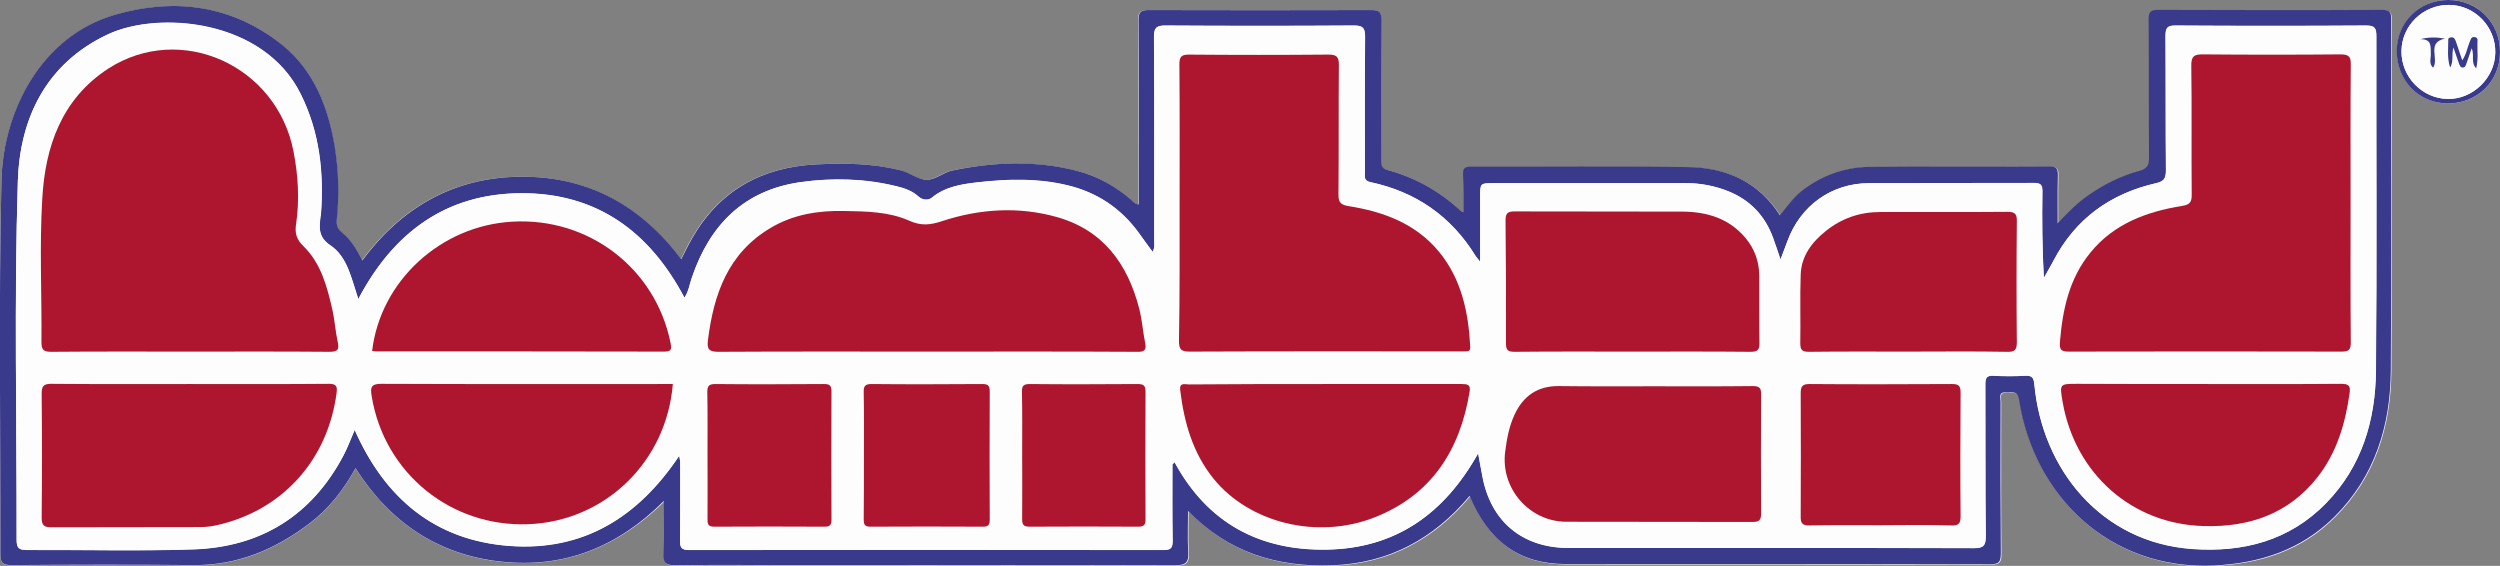
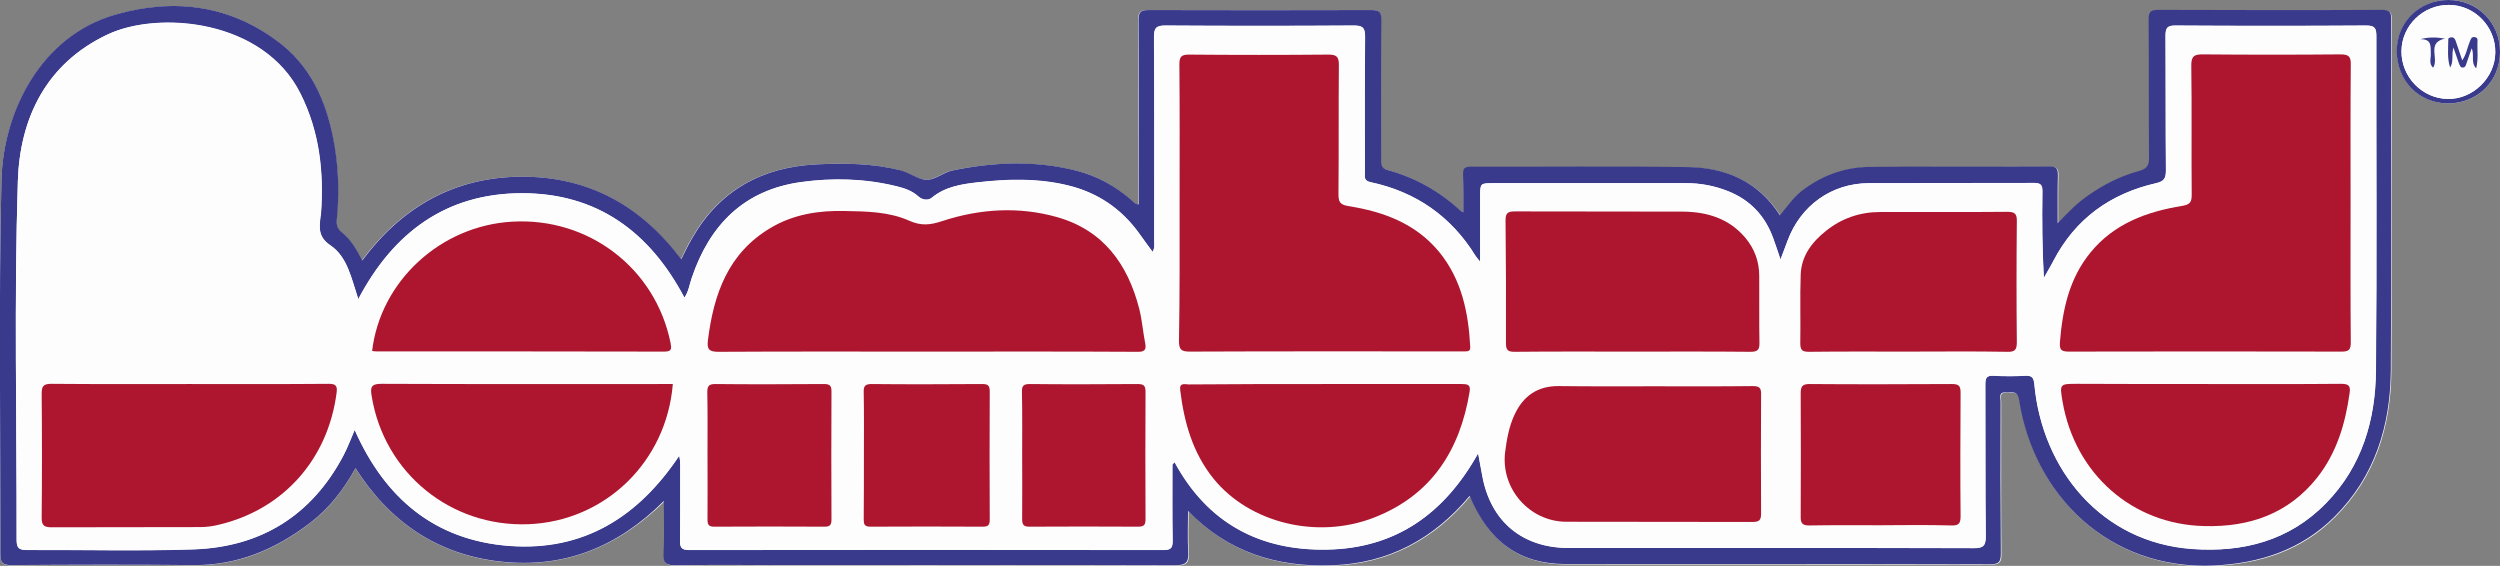
<svg xmlns="http://www.w3.org/2000/svg" version="1.1" id="Capa_1" x="0px" y="0px" viewBox="0 0 1218 275.7" style="enable-background:new 0 0 1218 275.7;" xml:space="preserve">
  <rect x="0" y="0" width="1218" height="275.7" fill="#808080" stroke="none" />
  <style type="text/css">
	.st0{fill:#FDFDFD;}
	.st1{fill:#393A8B;}
	.st2{fill:#AD162E;}
</style>
  <g>
    <path class="st0" d="M712.9,103.4c-1-0.5-1.5-0.7-1.8-1c-10.2-9.5-22-16-35.4-19.6c-3.2-0.9-3.1-2.8-3-5.2c0-22.7-0.1-45.3,0.1-68   c0-3.8-1-4.7-4.8-4.7c-36.2,0.1-72.3,0.1-108.5,0c-3.9,0-5,0.9-5,4.9c0.2,27.5,0.1,55,0.1,82.4c0,2.4,0,4.9,0,7.4   c-2.1-0.2-2.9-1.5-4-2.5c-7.7-6.6-16.4-11.5-26.2-13.9c-20.1-5-40.2-4.2-60.3-0.2c-4.6,0.9-8.8,4.7-12.9,4.6   c-4.2-0.1-8.3-3.5-12.9-4.7c-13.4-3.3-27.1-3.5-40.7-2.8c-26.5,1.3-47.2,12.6-60.6,36c-1.9,3.2-3.5,6.6-5.3,10.2   c-19.7-26.2-45.4-40.4-78-40.2c-32.5,0.2-58,14.7-77.4,40.8c-2.7-5.3-5.5-10.1-9.8-13.6c-2.3-1.8-2.8-3.7-2.6-6.4   c1.2-11.8,1-23.6-1-35.3c-3.2-19.4-9.9-37.3-25.7-49.8C113.3,2.6,85.4-1.1,56.3,7.2C19.6,17.8,1.5,55.1,0.7,88.2   c-1.4,60.6-0.3,121.2-0.5,181.9c0,4.1,1,5.3,5.2,5.3c29.5-0.2,59-0.4,88.5,0c21.7,0.3,40.2-7.6,57-20.4   c9.4-7.1,16.5-16.3,22.3-26.8c16.9,26.3,40.1,42.1,70.8,45.5c30.8,3.4,57-7.1,79.7-29.4c0,9.3,0.3,17.3-0.1,25.2   c-0.2,4.6,0.8,6.2,5.8,6.1c17.2-0.4,34.3-0.1,51.5-0.1c64,0,128-0.1,192,0.1c5.4,0,6.6-1.6,6.3-6.6c-0.4-6.2-0.1-12.5-0.1-19.9   c19.9,20.4,43.6,27.5,70.4,26.5c27.4-1,49.3-12.9,66.8-33.8c9.4,22.6,24.6,33.2,46.8,33.2c69,0,138,0,207,0.1c4.4,0,5.1-1.5,5-5.4   c-0.2-24.6-0.1-49.3-0.1-73.9c0-1.9-1.2-4.8,2.7-4.4c2.6,0.3,5.5-1.4,6.3,3.7c7.1,46.5,43.9,83,95.1,80.6   c22.5-1.1,42.5-7.6,58.6-23.8c19.6-19.6,27.2-44.2,27.4-71.2c0.3-57,0.1-113.9,0.2-170.9c0-3.5-0.6-4.8-4.5-4.8   c-36.3,0.2-72.7,0.2-109,0c-3.7,0-4.8,0.9-4.7,4.7c0.2,22.3,0,44.6,0.2,67c0,3.9-0.9,5.8-4.9,6.8c-8.9,2.3-17.1,6.5-24.6,11.8   c-5.3,3.7-9.8,8.3-15,13.7c0-8.6-0.1-16,0.1-23.4c0.1-3.1-0.6-4.3-4.1-4.3c-29.3,0.1-58.7-0.1-88,0.2c-12.1,0.1-23.1,4.3-32.8,11.8   c-4.2,3.2-7.1,7.5-10.5,11.8c-10.6-16.6-26.4-23.2-44.7-23.5c-35.3-0.5-70.7-0.1-106-0.2c-3.3,0-3.8,1.1-3.7,4   C713.1,91,712.9,96.8,712.9,103.4z M1218,25.3C1218,11,1207.1,0,1192.9,0c-14.1,0-25.1,10.9-25.1,24.8c0,14.5,10.7,25.5,24.9,25.6   C1206.9,50.5,1218,39.6,1218,25.3z" />
    <path class="st1" d="M712.9,103.4c0-6.5,0.1-12.4-0.1-18.2c-0.1-2.9,0.5-4,3.7-4c35.3,0.1,70.7-0.3,106,0.2   c18.3,0.3,34.1,6.9,44.7,23.5c3.4-4.2,6.4-8.5,10.5-11.8c9.7-7.5,20.7-11.6,32.8-11.8c29.3-0.3,58.7,0,88-0.2   c3.5,0,4.1,1.2,4.1,4.3c-0.2,7.4-0.1,14.8-0.1,23.4c5.2-5.5,9.7-10.1,15-13.7c7.6-5.3,15.7-9.4,24.6-11.8c4.1-1.1,5-2.9,4.9-6.8   c-0.2-22.3,0-44.6-0.2-67c0-3.8,1-4.7,4.7-4.7c36.3,0.1,72.7,0.2,109,0c4,0,4.5,1.3,4.5,4.8c-0.1,57,0.2,113.9-0.2,170.9   c-0.2,27-7.8,51.6-27.4,71.2c-16.1,16.1-36.2,22.7-58.6,23.8c-51.2,2.4-87.9-34.1-95.1-80.6c-0.8-5.1-3.7-3.4-6.3-3.7   c-3.9-0.4-2.7,2.6-2.7,4.4c-0.1,24.6-0.1,49.3,0.1,73.9c0,3.9-0.6,5.4-5,5.4c-69-0.2-138-0.1-207-0.1c-22.3,0-37.4-10.7-46.8-33.2   c-17.5,20.9-39.4,32.8-66.8,33.8c-26.8,1-50.6-6.1-70.4-26.5c0,7.4-0.3,13.6,0.1,19.9c0.3,5-0.9,6.6-6.3,6.6   c-64-0.2-128-0.1-192-0.1c-17.2,0-34.3-0.2-51.5,0.1c-5,0.1-6.1-1.5-5.8-6.1c0.4-7.9,0.1-15.9,0.1-25.2   C301,266.5,274.9,277,244,273.6c-30.8-3.4-54-19.2-70.8-45.5c-5.8,10.5-12.9,19.7-22.3,26.8c-16.8,12.8-35.4,20.7-57,20.4   c-29.5-0.3-59-0.2-88.5,0c-4.2,0-5.2-1.2-5.2-5.3c0.1-60.6-0.9-121.3,0.5-181.9c0.7-33.2,18.9-70.5,55.6-81   c29-8.3,56.9-4.6,81.1,14.7c15.7,12.6,22.5,30.5,25.7,49.8c1.9,11.7,2.2,23.5,1,35.3c-0.3,2.7,0.3,4.6,2.6,6.4   c4.3,3.5,7.1,8.3,9.8,13.6c19.4-26.1,44.9-40.6,77.4-40.8c32.6-0.2,58.3,14,78,40.2c1.8-3.6,3.4-6.9,5.3-10.2   c13.4-23.4,34.1-34.7,60.6-36c13.6-0.7,27.3-0.5,40.7,2.8c4.6,1.1,8.7,4.6,12.9,4.7c4.2,0.1,8.3-3.7,12.9-4.6   c20.1-4.1,40.3-4.9,60.3,0.2c9.8,2.5,18.5,7.3,26.2,13.9c1.1,0.9,1.9,2.3,4,2.5c0-2.5,0-5,0-7.4c0-27.5,0.1-55-0.1-82.4   c0-4,1.1-4.9,5-4.9c36.2,0.1,72.3,0.1,108.5,0c3.7,0,4.8,0.9,4.8,4.7c-0.2,22.6-0.1,45.3-0.1,68c0,2.4-0.1,4.3,3,5.2   c13.4,3.6,25.2,10.2,35.4,19.6C711.5,102.7,711.9,102.8,712.9,103.4z M571.2,226.3c0.3-0.4,0.6-0.7,1-1.1   c16.1,29.7,41.5,43.2,74.3,42.6c33.2-0.6,57-17.2,73.6-46.9c0.9,4.7,1.4,7.7,2,10.8c4,22.3,19.5,35.3,42.1,35.3   c65.8,0,131.6-0.1,197.5,0.1c4.7,0,5.7-1.3,5.7-5.8c-0.2-24.6-0.1-49.3-0.2-73.9c0-3,0.5-4.5,4-4.3c5.1,0.3,10.3,0.3,15.5,0   c3.4-0.2,4.1,1.1,4.4,4.2c3.9,41.6,32.7,77,76.8,80.2c24.8,1.8,47.4-4,65.3-22.3c17.5-17.9,24.1-40.5,24.3-64.7   c0.5-54.3,0.1-108.6,0.2-162.9c0-3.8-0.8-5.1-4.9-5.1c-31,0.2-62,0.2-93,0c-4.2,0-4.8,1.4-4.8,5.1c0.1,21.8,0,43.6,0.2,65.5   c0,3.9-1,5.4-4.8,6.2c-22.3,5.1-39.3,17.3-50,37.8c-1.5,2.8-3.2,5.6-4.7,8.4c-0.8-14.2-0.9-28.2-0.7-42.1c0-3.2-0.8-4.2-4.1-4.2   c-26.8,0.1-53.7,0-80.5,0.1c-18.2,0.1-33.3,11-39.6,28.2c-1,2.8-2.1,5.5-3.4,9c-1.4-4-2.4-7.2-3.6-10.5   c-3.9-10.8-11.1-18.4-21.7-22.7c-6.7-2.7-13.6-4.1-20.9-4c-31.2,0.1-62.3,0-93.5,0c-6.6,0-6.6,0-6.6,6.5c0,10.2,0,20.4,0,31.8   c-1.3-1.7-1.8-2.3-2.3-2.9c-11.9-19.3-29.1-31.2-51.2-35.9c-3.3-0.7-2.7-2.7-2.7-4.7c0-22-0.1-44,0.1-66c0-4.3-0.9-5.6-5.4-5.6   c-30.7,0.2-61.3,0.2-92,0c-4.7,0-5.4,1.5-5.4,5.7c0.2,33,0.1,66,0.1,98.9c0,1.7,0.4,3.5-0.8,5.7c-2.3-3.2-4.4-6-6.4-8.8   c-8.8-12.3-20.5-20.2-35.2-23.7c-14.4-3.4-29.1-3-43.7-1.4c-7.9,0.9-15.8,2.1-22.3,7.5c-1.7,1.4-4.5,1.2-6.5-0.6   c-2.9-2.7-6.5-3.9-10.3-4.9c-15.5-3.8-31.4-4.3-47.1-2.1c-27.6,3.9-44.3,20.9-53,46.6c-1.1,3.1-1.5,6.6-3.6,9.7   c-17-32.2-42.7-51-79.4-50.9c-36.7,0.1-62.4,19.1-79.5,51.6c-3.4-10.3-5.3-20.6-13.6-26.2c-6.1-4.2-5.4-8.7-4.8-14.1   c0-0.3,0.1-0.7,0.2-1c1.5-20.4-0.6-40.1-9.9-58.7c-18.1-36.3-69.2-40.5-93.9-29C22.5,30.9,9.7,57.6,8.7,88.2   c-1.9,58.2-0.5,116.6-0.6,174.9c0,4.1,1.3,4.9,5.1,4.9c27-0.1,54,0.6,81-0.3c32.8-1.1,57.6-16.4,73.1-45.7c2-3.8,3.5-7.8,5.5-12.5   c14.7,33.2,38.9,53.7,75.2,56.5c36.3,2.8,63-14.1,82.9-43.9c0.5,2,0.5,3.6,0.5,5.2c0,12,0.1,24-0.1,36c0,3.2,0.5,4.7,4.3,4.7   c77.1-0.1,154.3-0.1,231.4,0c3.8,0,4.3-1.4,4.3-4.6C571.1,251,571.2,238.7,571.2,226.3z" />
    <path class="st1" d="M1218,25.3c0,14.3-11,25.1-25.4,25.1c-14.2-0.1-24.9-11.1-24.9-25.6c0-14,11-24.8,25.1-24.8   C1207.1,0,1218,11,1218,25.3z M1193.2,2.4c-12.6-0.1-23.1,10-23.2,22.5c-0.1,12.5,10.1,23.1,22.5,23.3   c12.3,0.2,23.1-10.3,23.2-22.6C1215.9,13,1205.7,2.5,1193.2,2.4z" />
    <path class="st0" d="M571.2,226.3c0,12.3-0.1,24.6,0.1,37c0,3.2-0.5,4.7-4.3,4.6c-77.1-0.1-154.3-0.1-231.4,0   c-3.8,0-4.3-1.4-4.3-4.7c0.1-12,0.1-24,0.1-36c0-1.6,0-3.2-0.5-5.2c-19.8,29.7-46.6,46.6-82.9,43.9c-36.3-2.8-60.5-23.3-75.2-56.5   c-2,4.7-3.5,8.7-5.5,12.5c-15.5,29.3-40.3,44.6-73.1,45.7c-27,0.9-54,0.1-81,0.3c-3.8,0-5.1-0.7-5.1-4.9   c0.1-58.3-1.2-116.6,0.6-174.9c1-30.6,13.8-57.3,43.9-71.4c24.7-11.6,75.9-7.4,93.9,29c9.3,18.6,11.4,38.3,9.9,58.7   c0,0.3-0.1,0.7-0.2,1c-0.6,5.4-1.3,10,4.8,14.1c8.3,5.6,10.2,16,13.6,26.2c17.1-32.5,42.8-51.5,79.5-51.6   c36.7-0.1,62.4,18.7,79.4,50.9c2.1-3.1,2.5-6.5,3.6-9.7c8.7-25.8,25.4-42.7,53-46.6c15.7-2.2,31.5-1.8,47.1,2.1   c3.7,0.9,7.3,2.2,10.3,4.9c2,1.8,4.8,2,6.5,0.6c6.6-5.4,14.4-6.6,22.3-7.5c14.6-1.7,29.2-2.1,43.7,1.4   c14.7,3.5,26.4,11.4,35.2,23.7c2,2.8,4,5.6,6.4,8.8c1.2-2.1,0.8-4,0.8-5.7c0-33,0.1-66-0.1-98.9c0-4.2,0.7-5.7,5.4-5.7   c30.7,0.2,61.3,0.2,92,0c4.5,0,5.4,1.3,5.4,5.6c-0.2,22-0.1,44-0.1,66c0,2.1-0.6,4,2.7,4.7c22.1,4.7,39.3,16.6,51.2,35.9   c0.4,0.7,1,1.3,2.3,2.9c0-11.4,0-21.6,0-31.8c0-6.5,0-6.5,6.6-6.5c31.2,0,62.3,0,93.5,0c7.3,0,14.2,1.3,20.9,4   c10.6,4.3,17.8,12,21.7,22.7c1.2,3.3,2.3,6.5,3.6,10.5c1.3-3.5,2.4-6.3,3.4-9c6.3-17.2,21.3-28.1,39.6-28.2   c26.8-0.1,53.7,0,80.5-0.1c3.3,0,4.2,1,4.1,4.2c-0.2,13.9-0.1,27.9,0.7,42.1c1.6-2.8,3.3-5.5,4.7-8.4c10.7-20.5,27.7-32.7,50-37.8   c3.8-0.9,4.8-2.3,4.8-6.2c-0.2-21.8,0-43.6-0.2-65.5c0-3.7,0.6-5.2,4.8-5.1c31,0.2,62,0.2,93,0c4.1,0,4.9,1.3,4.9,5.1   c-0.1,54.3,0.3,108.6-0.2,162.9c-0.2,24.2-6.8,46.8-24.3,64.7c-17.9,18.4-40.5,24.1-65.3,22.3c-44.2-3.2-73-38.6-76.8-80.2   c-0.3-3-1-4.4-4.4-4.2c-5.1,0.3-10.3,0.3-15.5,0c-3.6-0.2-4,1.3-4,4.3c0.1,24.6-0.1,49.3,0.2,73.9c0,4.4-1,5.8-5.7,5.8   c-65.8-0.2-131.6-0.1-197.5-0.1c-22.6,0-38.1-13-42.1-35.3c-0.6-3.1-1.1-6.1-2-10.8c-16.6,29.7-40.4,46.3-73.6,46.9   c-32.8,0.6-58.2-12.9-74.3-42.6C571.9,225.6,571.5,226,571.2,226.3z M92.9,171.3c22.5,0,45-0.1,67.5,0.1c4.2,0,5-1.1,4.1-5   c-1.1-5-1.4-10.2-2.5-15.2c-2.5-11.4-5.5-22.8-14.2-31.3c-3.3-3.2-4.2-6.2-3.6-10.4c1.8-12,1.1-23.9-1.2-35.7   c-8.2-41.9-54.9-63.1-90.2-40.4c-22.7,14.6-30.8,38-32.2,63.4c-1.3,23.2-0.2,46.6-0.4,69.9c0,3.7,0.9,4.8,4.7,4.7   C47.6,171.2,70.3,171.3,92.9,171.3z M574.7,98.7c0,22.5,0.1,44.9-0.1,67.4c0,4.1,1,5.2,5.2,5.2c44-0.2,87.9-0.1,131.9-0.1   c0.8,0,1.7,0,2.5,0c1.6,0,2.4-0.4,2.3-2.3c-0.8-16.7-4.1-32.7-15.1-46.1c-11.4-14-27.2-19.7-44.3-22.4c-4.3-0.7-4.9-2.3-4.8-6   c0.1-21,0-41.9,0.2-62.9c0-4-1.2-4.9-5.1-4.9c-22.6,0.2-45.3,0.2-67.9,0c-3.7,0-4.8,1-4.7,4.7C574.8,53.8,574.7,76.3,574.7,98.7z    M1145.2,99.5c0-22.6-0.1-45.3,0.1-67.9c0-3.8-0.9-5.1-4.9-5c-22.3,0.2-44.6,0.2-66.9,0c-4.4,0-5.9,0.9-5.9,5.6   c0.3,21,0,41.9,0.2,62.9c0,3.6-1,4.7-4.6,5.3c-17.2,2.8-33.2,8.5-44.7,22.7c-10.3,12.7-13.6,27.8-14.9,43.6   c-0.3,3.7,0.6,4.7,4.4,4.7c44.3-0.1,88.6-0.1,132.9,0c3.5,0,4.5-0.9,4.4-4.4C1145.1,144.5,1145.2,122,1145.2,99.5z M451.4,171.3   c34.1,0,68.3,0,102.4,0.1c3.5,0,4.8-0.8,4-4.4c-1.2-5.5-1.5-11.2-2.9-16.7c-5.6-21.7-17.5-38.1-39.9-44.5   c-18.7-5.3-37.7-4.1-56,1.9c-6,2-10.4,2.4-16.2-0.2c-9.8-4.3-20.7-4.5-31.4-4.7c-12.6-0.2-24.9,1.6-36,8.2   c-20.8,12.4-27.8,32.4-30.6,54.8c-0.5,4.2,0.4,5.6,5.1,5.6C383.7,171.1,417.6,171.3,451.4,171.3z M92.4,187.1   c-22.5,0-45,0.1-67.4-0.1c-3.9,0-4.7,1.1-4.7,4.8c0.2,20.1,0.2,40.3,0,60.4c0,3.8,1.1,4.8,4.8,4.7c24.1-0.2,48.3-0.1,72.4-0.1   c3,0,6-0.4,8.9-1.1c31.6-7.4,53.4-31.9,57.6-64.4c0.4-3.1-0.2-4.3-3.7-4.3C137.7,187.2,115,187.1,92.4,187.1z M795.4,171.3   c19.2,0,38.3-0.1,57.5,0.1c3.5,0,4.5-0.9,4.4-4.4c-0.2-10.8,0-21.6-0.1-32.5c0-7.1-2.3-13.4-6.9-18.8c-7.9-9.3-18.6-12.6-30.3-12.6   c-27.3-0.2-54.6,0-81.9-0.1c-3.4,0-4.6,0.8-4.5,4.4c0.2,20,0.3,39.9,0.2,59.9c0,3.3,1,4.1,4.2,4.1   C757.1,171.2,776.3,171.3,795.4,171.3z M806,188.2c-15.5,0-31,0.1-46.4,0c-10.3-0.1-17.3,4.8-21.6,13.9c-2.7,5.8-3.8,12-4.6,18.3   c-2.1,17.7,11.8,33.8,29.7,33.9c30.3,0.1,60.6,0,90.9,0.1c3.4,0,4.1-1.1,4.1-4.2c-0.1-19.3-0.1-38.6,0-57.9c0-3.2-0.8-4.2-4.1-4.1   C837.9,188.3,821.9,188.2,806,188.2z M327.8,187.1c-1.5,0-3,0-4.5,0c-45.8,0-91.6,0.1-137.4-0.1c-5.4,0-5.5,2.1-4.8,6.1   c6.1,37.3,38.4,63.7,76.2,62.3C294.7,254,324.6,225.2,327.8,187.1z M645.6,187.1c-22.2,0-44.3,0-66.5,0c-1.9,0-4.7-1.1-4.2,2.8   c1.9,15.7,6.2,30.7,16.3,43.2c17.5,21.6,50.4,29.7,78.3,18.8c27.8-10.9,41.7-32.7,46.4-61.3c0.6-3.5-1.2-3.7-3.9-3.7   C690,187.2,667.8,187.1,645.6,187.1z M1074.5,187.1c-20.8,0-41.7,0-62.5,0c-8.7,0-8.7,0-7.2,8.8c6.1,35.1,34,59.7,69,60.5   c21.9,0.5,41.1-5.9,55.1-23.7c9.5-12,13.6-26,15.7-40.9c0.5-3.9-0.4-4.8-4.2-4.7C1118.5,187.2,1096.5,187.1,1074.5,187.1z    M181.3,171c0.7,0.1,1.3,0.2,2,0.2c46.8,0,93.6,0,140.4,0.1c3.7,0,3.6-1.5,3-4.2c-7.3-36.4-39.8-61.3-77.2-59.1   C214.6,110,185.4,137,181.3,171z M929.4,171.3c16.2,0,32.3-0.1,48.5,0.1c3.6,0,4.8-0.7,4.8-4.6c-0.2-19.6-0.2-39.3,0-58.9   c0-3.8-1-4.7-4.7-4.7c-20.7,0.2-41.3,0.1-62,0.1c-9.8,0-18.7,3.1-26.3,9.2c-6.8,5.4-12,12.2-12.3,21.3c-0.3,11.1,0,22.3-0.2,33.5   c-0.1,3.4,1.1,4.1,4.3,4.1C897.4,171.2,913.4,171.3,929.4,171.3z M916.1,255.9C916.1,255.9,916.1,255.9,916.1,255.9   c11.5,0,23-0.1,34.4,0.1c3.3,0.1,4.6-0.6,4.6-4.3c-0.2-20.1-0.2-40.2,0-60.4c0-3.2-0.8-4.2-4.1-4.2c-23.1,0.1-46.3,0.1-69.4,0   c-3.5,0-4.5,1-4.4,4.5c0.2,20,0.2,39.9,0,59.9c0,3.4,0.9,4.6,4.4,4.5C893.1,255.7,904.6,255.9,916.1,255.9z M420.9,221.5   c0,10.5,0,21,0,31.4c0,2.3,0.3,3.6,3.2,3.6c18.3-0.1,36.6-0.1,54.9,0c2.7,0,3.3-1,3.3-3.5c-0.1-20.8-0.1-41.6,0-62.4   c0-2.9-1-3.6-3.7-3.6c-18,0.1-35.9,0.1-53.9,0c-3.2,0-3.9,1-3.8,4C421,201.2,420.9,211.3,420.9,221.5z M344.7,221.5   c0,10.5,0,21,0,31.4c0,2.4,0.4,3.6,3.2,3.6c18-0.1,36-0.1,53.9,0c2.7,0,3.3-1,3.3-3.5c-0.1-20.8-0.1-41.6,0-62.4   c0-2.9-1-3.6-3.7-3.6c-17.6,0.1-35.3,0.1-52.9,0c-3.2,0-3.9,1-3.9,4C344.8,201.2,344.7,211.3,344.7,221.5z M498,221.4   c0,10.5,0.1,21-0.1,31.4c0,2.8,0.7,3.7,3.6,3.7c17.6-0.1,35.3-0.1,52.9,0c2.9,0,3.6-0.9,3.6-3.7c-0.1-20.6-0.1-41.3,0-61.9   c0-3.1-0.8-3.9-3.9-3.9c-17.5,0.1-35,0.2-52.4,0c-3.1,0-3.9,0.8-3.9,3.9C498.1,201.1,498,211.3,498,221.4z" />
    <path class="st0" d="M1193.2,2.4c12.5,0.1,22.7,10.6,22.5,23.2c-0.1,12.3-11,22.9-23.2,22.6c-12.5-0.2-22.7-10.8-22.5-23.3   C1170.1,12.4,1180.6,2.3,1193.2,2.4z M1204.2,23.5c1.5,3.4-0.7,6.8,2.1,10c1.1-4.5,0.4-8.5,0.6-12.4c0-1,0.5-2.5-1.2-2.8   c-1.9-0.4-2.1,1.2-2.6,2.4c-1.2,2.7-1.4,5.8-3.6,8.9c-1.2-3.6-2.2-6.6-3.2-9.5c-0.3-0.9-0.8-1.9-2.1-1.7c-0.7,0.1-1.5,0.2-1.5,1   c0,4.6-0.6,9.2,0.9,13.7c1.9-2.8,0.6-6,1.6-9.8c1.1,3.2,1.8,5.5,2.7,7.8c0.3,0.9,0.6,2.1,1.9,2c1.2-0.1,1.5-1.2,1.8-2.1   C1202.5,28.5,1203.3,26.2,1204.2,23.5z M1179.2,19.1c5.8-0.1,4.9,3.7,5,7.1c0.1,2.2-1.1,4.7,1.1,6.8c3.1-4.5-3.3-12.2,5.8-14.2   C1186.9,18.1,1183.2,18,1179.2,19.1z" />
-     <path class="st2" d="M92.9,171.3c-22.7,0-45.3-0.1-68,0.1c-3.8,0-4.7-1.1-4.7-4.7c0.2-23.3-1-46.7,0.4-69.9   c1.4-25.4,9.5-48.7,32.2-63.4c35.3-22.7,82.1-1.5,90.2,40.4c2.3,11.8,3,23.8,1.2,35.7c-0.6,4.2,0.3,7.2,3.6,10.4   c8.7,8.5,11.6,19.9,14.2,31.3c1.1,5,1.4,10.2,2.5,15.2c0.9,3.9,0.1,5-4.1,5C137.9,171.2,115.4,171.3,92.9,171.3z" />
    <path class="st2" d="M574.7,98.7c0-22.5,0.1-44.9-0.1-67.4c0-3.7,1-4.7,4.7-4.7c22.6,0.2,45.3,0.2,67.9,0c3.8,0,5.1,0.9,5.1,4.9   c-0.2,21,0,41.9-0.2,62.9c0,3.7,0.5,5.3,4.8,6c17.1,2.7,32.9,8.5,44.3,22.4c10.9,13.4,14.2,29.3,15.1,46.1c0.1,1.9-0.7,2.3-2.3,2.3   c-0.8,0-1.7,0-2.5,0c-44,0-87.9-0.1-131.9,0.1c-4.2,0-5.2-1.1-5.2-5.2C574.8,143.7,574.7,121.2,574.7,98.7z" />
    <path class="st2" d="M1145.2,99.5c0,22.5-0.1,44.9,0.1,67.4c0,3.5-1,4.4-4.4,4.4c-44.3-0.1-88.6-0.1-132.9,0   c-3.8,0-4.7-0.9-4.4-4.7c1.3-15.8,4.5-30.9,14.9-43.6c11.5-14.1,27.5-19.9,44.7-22.7c3.6-0.6,4.6-1.7,4.6-5.3   c-0.2-21,0.1-41.9-0.2-62.9c-0.1-4.8,1.5-5.7,5.9-5.6c22.3,0.2,44.6,0.2,66.9,0c4,0,5,1.2,4.9,5   C1145.1,54.3,1145.2,76.9,1145.2,99.5z" />
    <path class="st2" d="M451.4,171.3c-33.8,0-67.6-0.1-101.4,0.1c-4.7,0-5.6-1.4-5.1-5.6c2.8-22.5,9.8-42.5,30.6-54.8   c11.1-6.6,23.4-8.5,36-8.2c10.6,0.2,21.5,0.3,31.4,4.7c5.8,2.6,10.2,2.2,16.2,0.2c18.3-6,37.3-7.2,56-1.9   c22.4,6.4,34.3,22.8,39.9,44.5c1.4,5.4,1.8,11.1,2.9,16.7c0.8,3.7-0.5,4.5-4,4.4C519.7,171.2,485.5,171.3,451.4,171.3z" />
    <path class="st2" d="M92.4,187.1c22.6,0,45.3,0.1,67.9-0.1c3.5,0,4.1,1.2,3.7,4.3c-4.2,32.5-26,57-57.6,64.4   c-2.9,0.7-5.9,1.1-8.9,1.1c-24.1,0.1-48.3,0-72.4,0.1c-3.7,0-4.8-1-4.8-4.7c0.2-20.1,0.2-40.3,0-60.4c0-3.6,0.8-4.8,4.7-4.8   C47.4,187.2,69.9,187.1,92.4,187.1z" />
    <path class="st2" d="M795.4,171.3c-19.2,0-38.3-0.1-57.5,0.1c-3.2,0-4.2-0.8-4.2-4.1c0.1-20,0-39.9-0.2-59.9c0-3.6,1.1-4.4,4.5-4.4   c27.3,0.1,54.6,0,81.9,0.1c11.7,0.1,22.4,3.3,30.3,12.6c4.6,5.4,6.9,11.7,6.9,18.8c0.1,10.8-0.1,21.6,0.1,32.5   c0.1,3.5-1,4.4-4.4,4.4C833.7,171.2,814.6,171.3,795.4,171.3z" />
    <path class="st2" d="M806,188.2c16,0,32,0.1,47.9-0.1c3.3,0,4.2,0.9,4.1,4.1c-0.1,19.3-0.1,38.6,0,57.9c0,3.1-0.7,4.2-4.1,4.2   c-30.3-0.1-60.6,0-90.9-0.1c-17.9-0.1-31.9-16.2-29.7-33.9c0.8-6.3,1.9-12.5,4.6-18.3c4.3-9.2,11.3-14,21.6-13.9   C775,188.3,790.5,188.2,806,188.2z" />
    <path class="st2" d="M327.8,187.1c-3.1,38-33.1,66.9-70.5,68.3c-37.8,1.4-70.1-25-76.2-62.3c-0.7-4-0.6-6.2,4.8-6.1   c45.8,0.2,91.6,0.1,137.4,0.1C324.8,187.1,326.3,187.1,327.8,187.1z" />
    <path class="st2" d="M645.6,187.1c22.2,0,44.3,0,66.5,0c2.7,0,4.5,0.2,3.9,3.7c-4.7,28.6-18.6,50.4-46.4,61.3   c-27.8,10.9-60.8,2.7-78.3-18.8c-10.2-12.6-14.4-27.5-16.3-43.2c-0.5-3.9,2.3-2.8,4.2-2.8C601.3,187.1,623.5,187.1,645.6,187.1z" />
    <path class="st2" d="M1074.5,187.1c22,0,44,0.1,66-0.1c3.8,0,4.8,0.9,4.2,4.7c-2.1,14.9-6.3,28.9-15.7,40.9   c-14.1,17.8-33.2,24.3-55.1,23.7c-35.1-0.8-62.9-25.4-69-60.5c-1.5-8.8-1.5-8.8,7.2-8.8C1032.8,187.1,1053.7,187.1,1074.5,187.1z" />
    <path class="st2" d="M181.3,171c4-34,33.3-61,68.2-63c37.4-2.2,69.9,22.8,77.2,59.1c0.5,2.7,0.7,4.2-3,4.2   c-46.8-0.1-93.6-0.1-140.4-0.1C182.6,171.2,182,171.1,181.3,171z" />
    <path class="st2" d="M929.4,171.3c-16,0-32-0.1-48,0.1c-3.2,0-4.3-0.7-4.3-4.1c0.2-11.2-0.2-22.3,0.2-33.5   c0.3-9.1,5.5-15.9,12.3-21.3c7.6-6.1,16.5-9.2,26.3-9.2c20.7-0.1,41.3,0.1,62-0.1c3.7,0,4.8,0.9,4.7,4.7c-0.2,19.6-0.2,39.3,0,58.9   c0,3.9-1.2,4.7-4.8,4.6C961.7,171.1,945.6,171.3,929.4,171.3z" />
    <path class="st2" d="M916.1,255.9c-11.5,0-23-0.1-34.4,0.1c-3.6,0.1-4.5-1.1-4.4-4.5c0.1-20,0.1-39.9,0-59.9c0-3.5,0.9-4.5,4.4-4.5   c23.1,0.2,46.3,0.1,69.4,0c3.3,0,4.1,1,4.1,4.2c-0.1,20.1-0.2,40.2,0,60.4c0,3.7-1.3,4.4-4.6,4.3   C939,255.7,927.5,255.8,916.1,255.9C916.1,255.9,916.1,255.9,916.1,255.9z" />
    <path class="st2" d="M420.9,221.5c0-10.1,0.1-20.3-0.1-30.4c-0.1-3,0.7-4,3.8-4c18,0.2,35.9,0.1,53.9,0c2.7,0,3.7,0.6,3.7,3.6   c-0.1,20.8-0.1,41.6,0,62.4c0,2.5-0.6,3.5-3.3,3.5c-18.3-0.1-36.6-0.1-54.9,0c-2.9,0-3.2-1.3-3.2-3.6   C420.9,242.4,420.9,231.9,420.9,221.5z" />
    <path class="st2" d="M344.7,221.5c0-10.1,0.1-20.3-0.1-30.4c0-3,0.7-4,3.9-4c17.6,0.2,35.3,0.1,52.9,0c2.7,0,3.7,0.6,3.7,3.6   c-0.1,20.8-0.1,41.6,0,62.4c0,2.5-0.6,3.5-3.3,3.5c-18-0.1-36-0.1-53.9,0c-2.8,0-3.2-1.2-3.2-3.6   C344.8,242.4,344.7,232,344.7,221.5z" />
    <path class="st2" d="M498,221.4c0-10.1,0.1-20.3-0.1-30.4c-0.1-3.1,0.8-3.9,3.9-3.9c17.5,0.2,35,0.1,52.4,0c3.1,0,3.9,0.8,3.9,3.9   c-0.1,20.6-0.1,41.3,0,61.9c0,2.8-0.7,3.7-3.6,3.7c-17.6-0.1-35.3-0.1-52.9,0c-2.9,0-3.6-0.9-3.6-3.7   C498.1,242.4,498,231.9,498,221.4z" />
    <path class="st1" d="M1204.2,23.5c-0.9,2.7-1.7,5-2.5,7.3c-0.3,0.9-0.6,2.1-1.8,2.1c-1.2,0.1-1.5-1.1-1.9-2   c-0.8-2.3-1.6-4.6-2.7-7.8c-1,3.8,0.2,7-1.6,9.8c-1.5-4.5-0.9-9.1-0.9-13.7c0-0.8,0.8-0.9,1.5-1c1.3-0.1,1.7,0.8,2.1,1.7   c1,3,2,5.9,3.2,9.5c2.1-3,2.4-6.1,3.6-8.9c0.5-1.1,0.7-2.8,2.6-2.4c1.7,0.3,1.2,1.8,1.2,2.8c-0.1,3.9,0.5,7.9-0.6,12.4   C1203.6,30.4,1205.7,26.9,1204.2,23.5z" />
    <path class="st1" d="M1179.2,19.1c4-1.1,7.8-1,12-0.3c-9.2,2-2.7,9.7-5.8,14.2c-2.2-2.1-1-4.6-1.1-6.8   C1184.1,22.8,1185,19,1179.2,19.1z" />
  </g>
</svg>